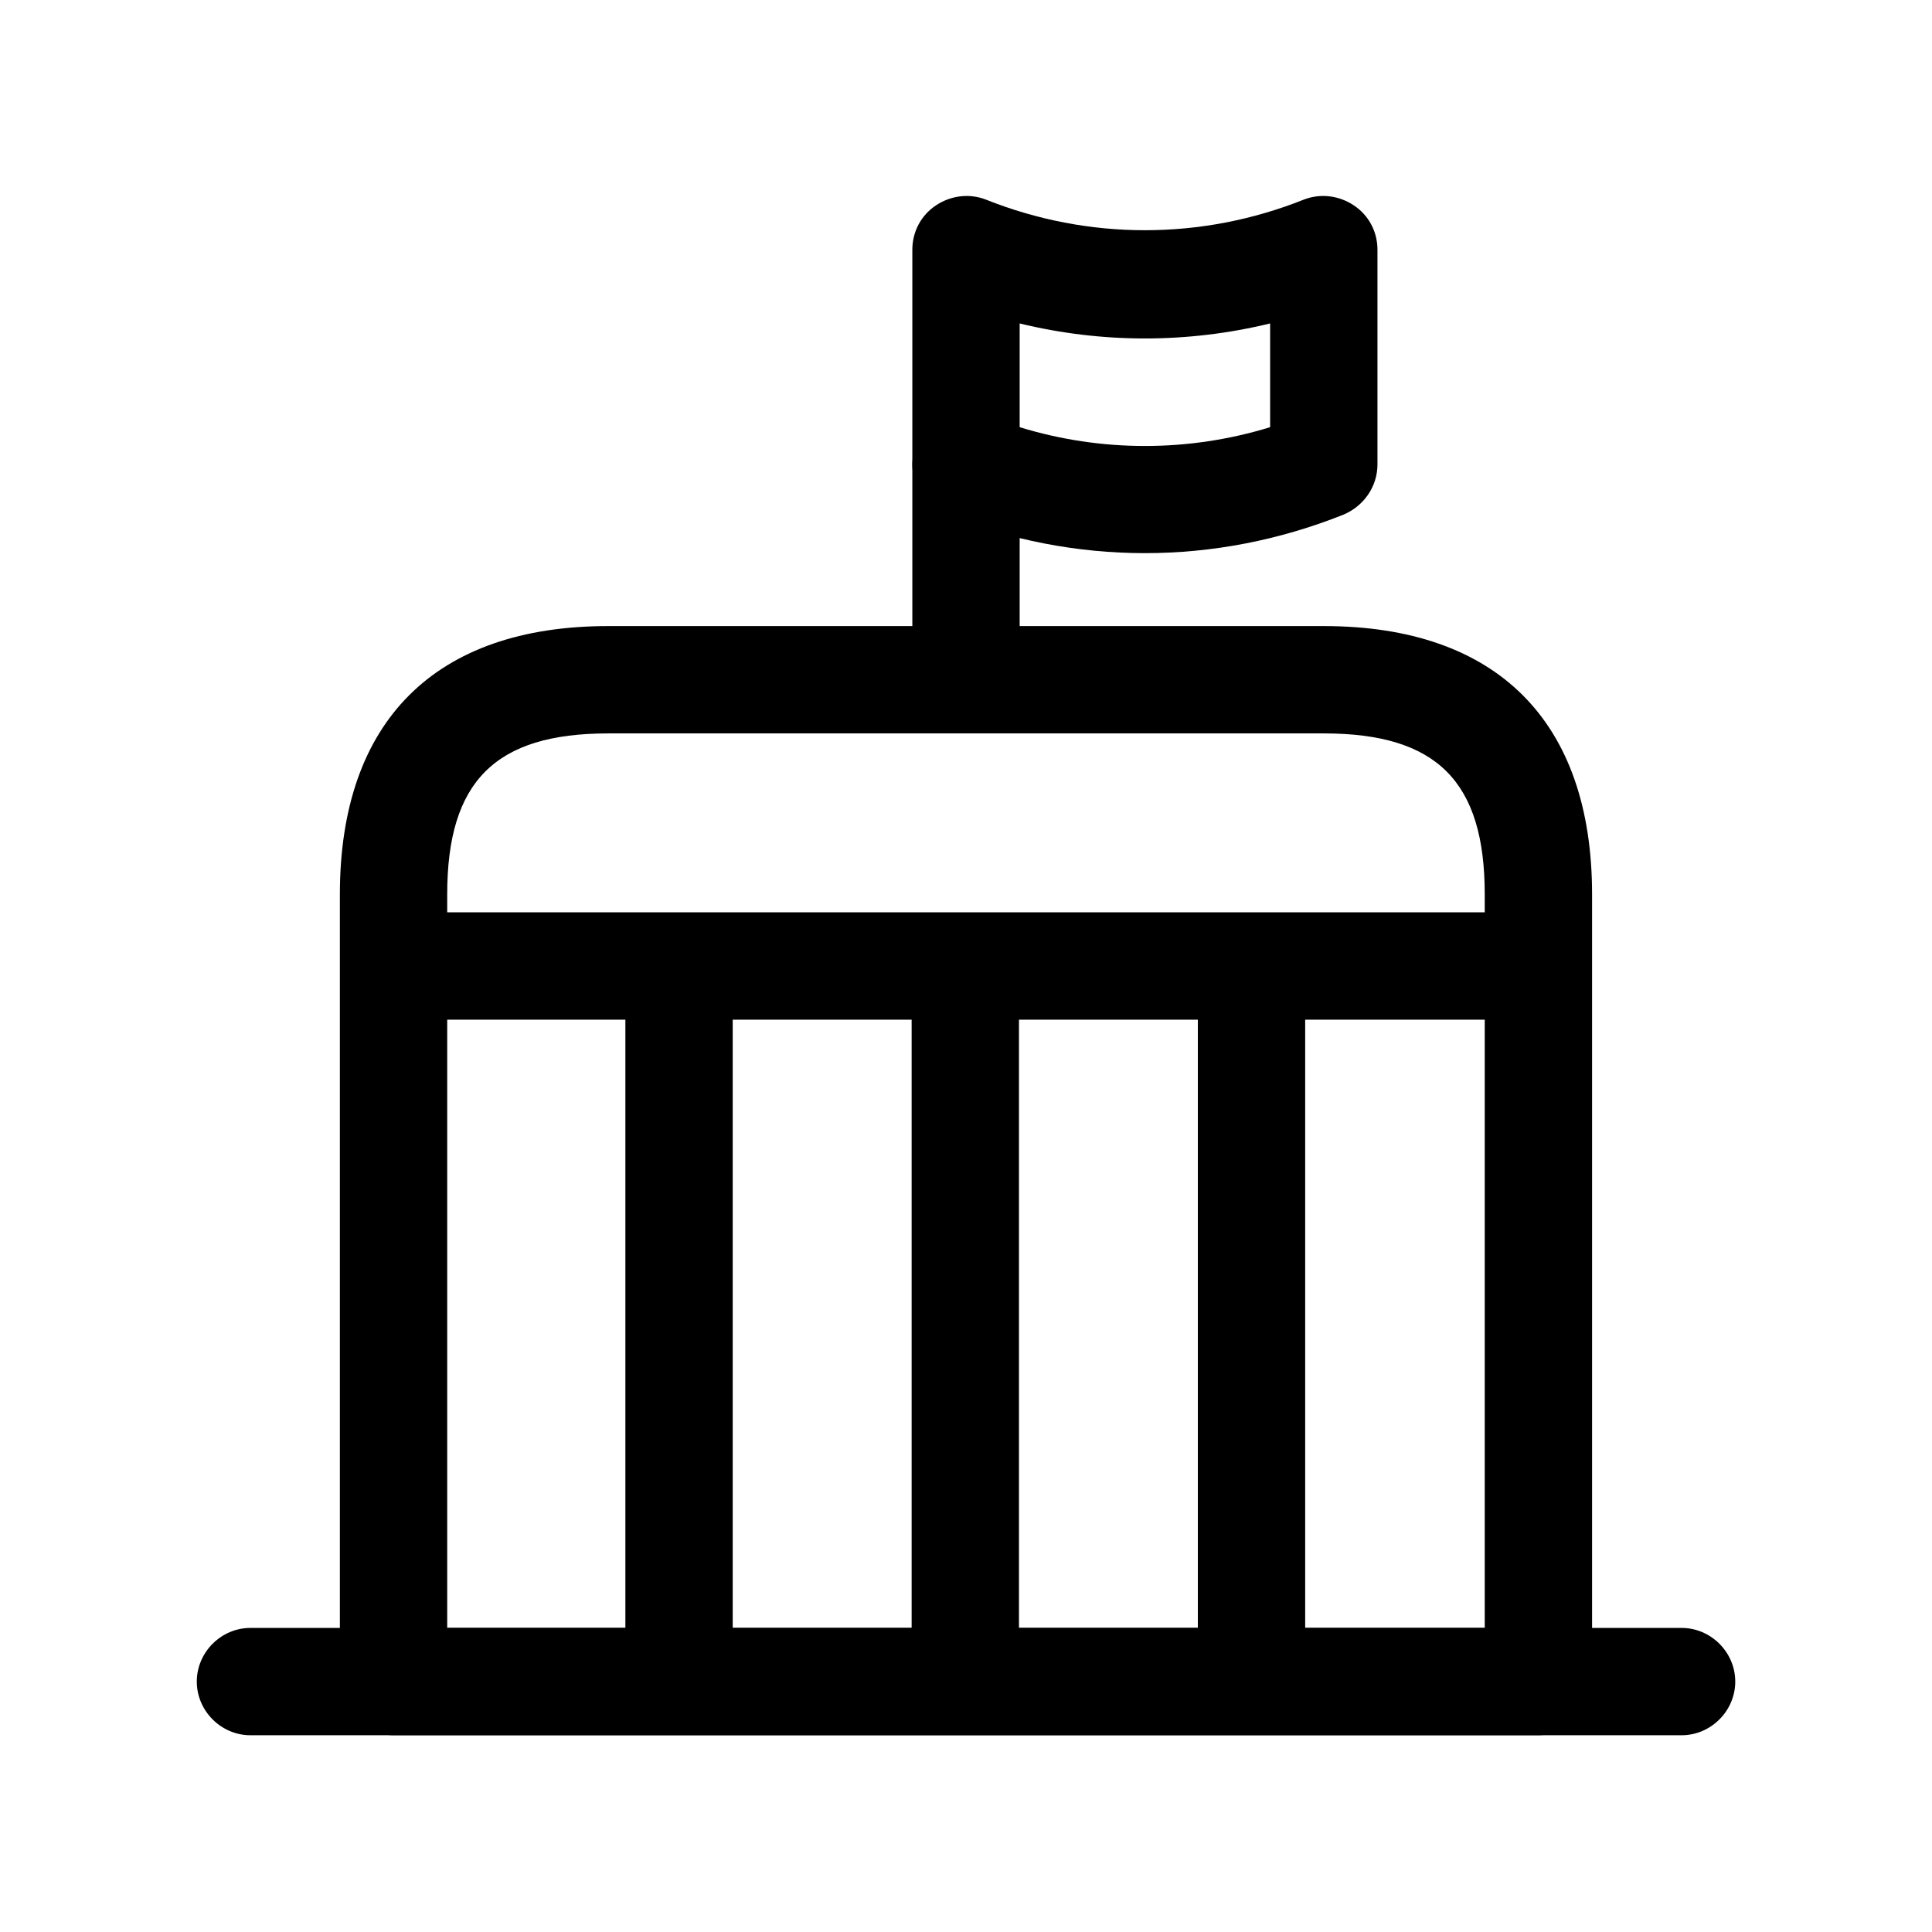
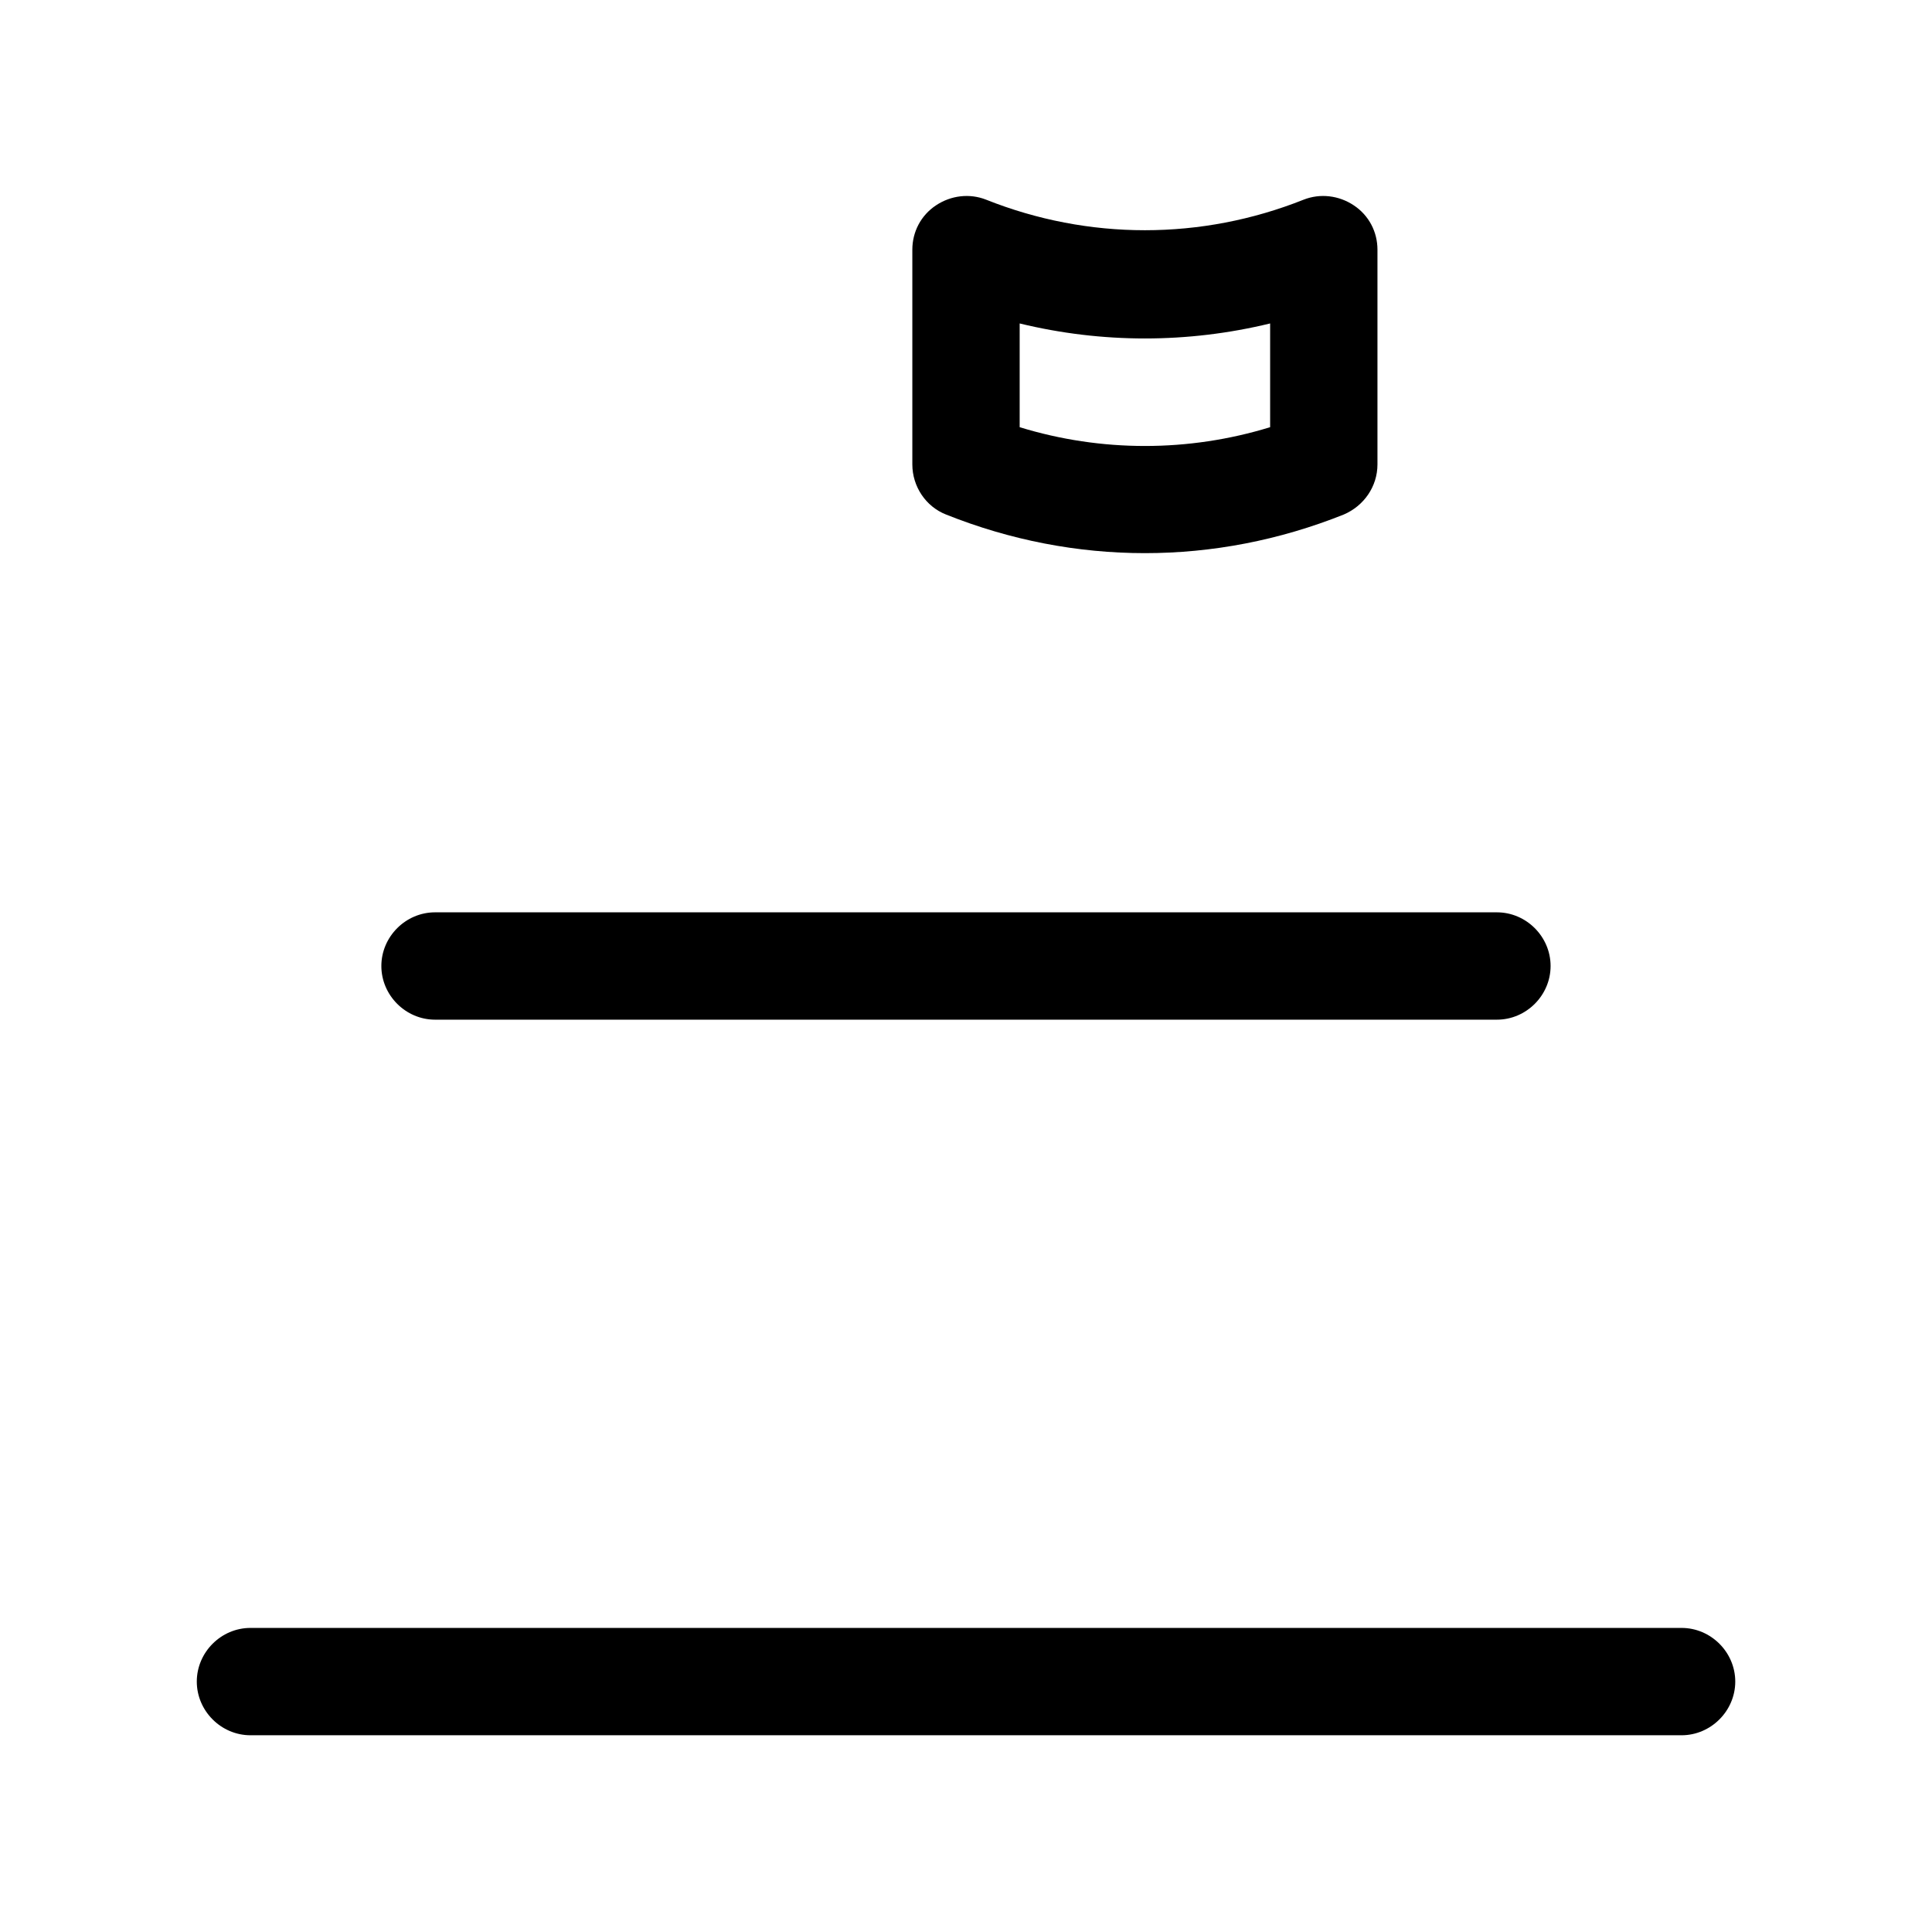
<svg xmlns="http://www.w3.org/2000/svg" width="36" height="36" viewBox="0 0 36 36" fill="none">
  <path d="M31.334 32.334H4.667C4.12 32.334 3.667 31.88 3.667 31.334C3.667 30.787 4.12 30.334 4.667 30.334H31.334C31.88 30.334 32.334 30.787 32.334 31.334C32.334 31.88 31.88 32.334 31.334 32.334Z" fill="black" />
  <path d="M21.333 10.307C20.08 10.307 18.827 10.067 17.627 9.587C17.253 9.44 17 9.067 17 8.653V4.653C17 4.32 17.16 4.013 17.44 3.827C17.72 3.64 18.067 3.6 18.373 3.72C20.28 4.48 22.387 4.48 24.293 3.72C24.6 3.6 24.947 3.64 25.227 3.827C25.507 4.013 25.667 4.32 25.667 4.653V8.653C25.667 9.067 25.413 9.427 25.04 9.587C23.84 10.067 22.587 10.307 21.333 10.307ZM19 7.96C20.52 8.427 22.147 8.427 23.667 7.96V6.027C22.133 6.4 20.533 6.4 19 6.027V7.96Z" fill="black" />
-   <path d="M18 13.666C17.453 13.666 17 13.213 17 12.666V8.666C17 8.12 17.453 7.667 18 7.667C18.547 7.667 19 8.12 19 8.666V12.666C19 13.213 18.547 13.666 18 13.666Z" fill="black" />
-   <path d="M28.666 32.333H7.333C6.786 32.333 6.333 31.88 6.333 31.333V16.666C6.333 13.44 8.106 11.666 11.333 11.666H24.666C27.893 11.666 29.666 13.44 29.666 16.666V31.333C29.666 31.88 29.213 32.333 28.666 32.333ZM8.333 30.333H27.666V16.666C27.666 14.56 26.773 13.666 24.666 13.666H11.333C9.226 13.666 8.333 14.56 8.333 16.666V30.333Z" fill="black" />
  <path d="M27.893 19H8.106C7.56 19 7.106 18.547 7.106 18C7.106 17.453 7.56 17 8.106 17H27.893C28.44 17 28.893 17.453 28.893 18C28.893 18.547 28.44 19 27.893 19Z" fill="black" />
-   <path d="M13.653 18H11.653V31.333H13.653V18Z" fill="black" />
-   <path d="M18.987 18H16.987V31.333H18.987V18Z" fill="black" />
-   <path d="M24.32 18H22.32V31.333H24.32V18Z" fill="black" />
</svg>